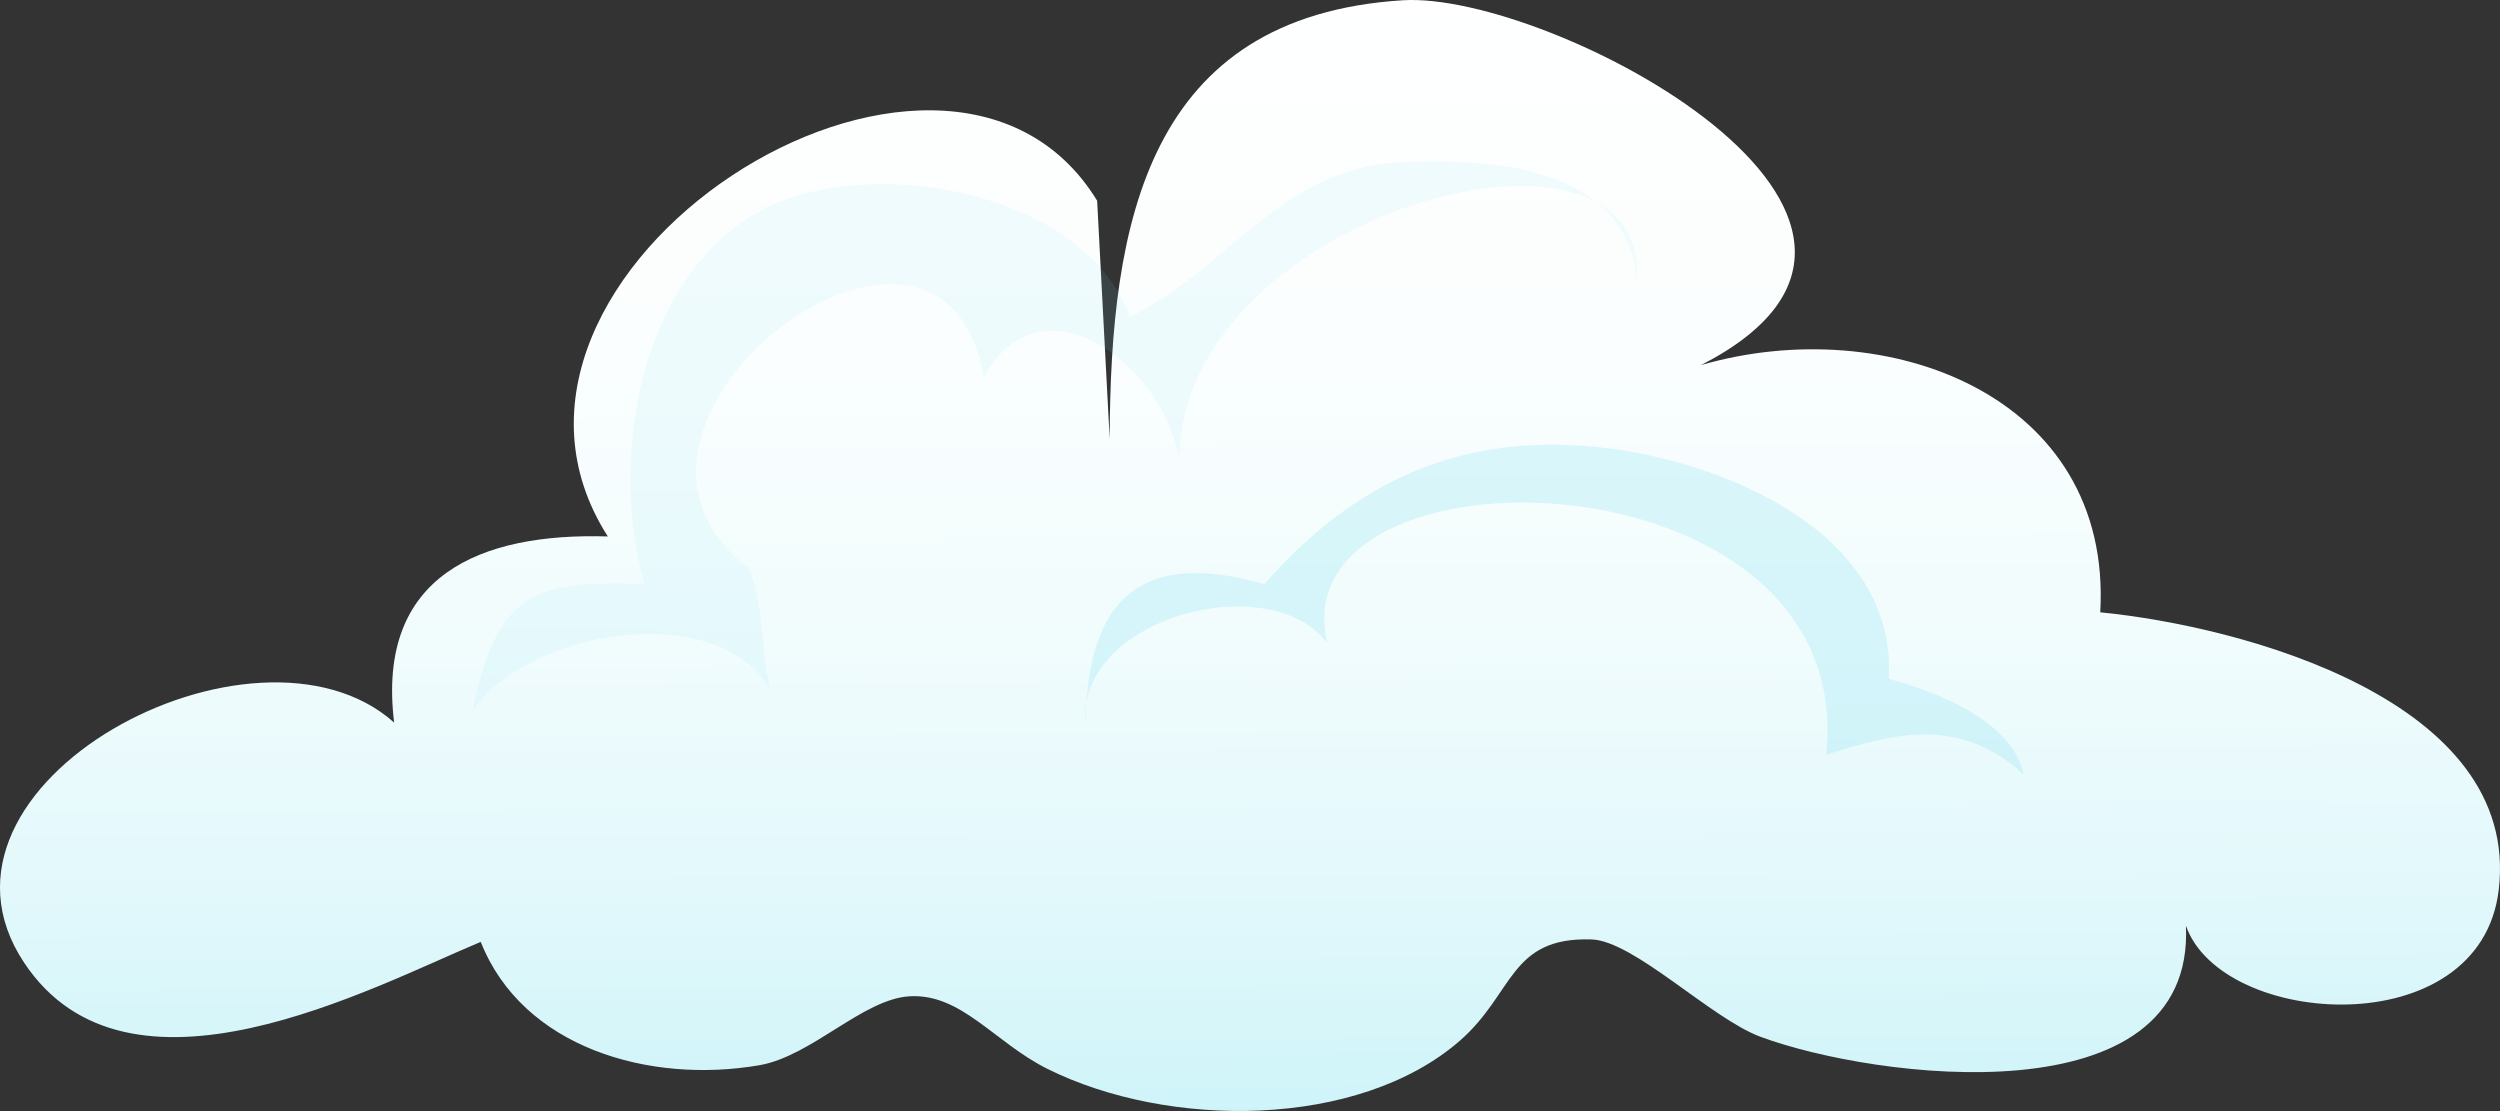
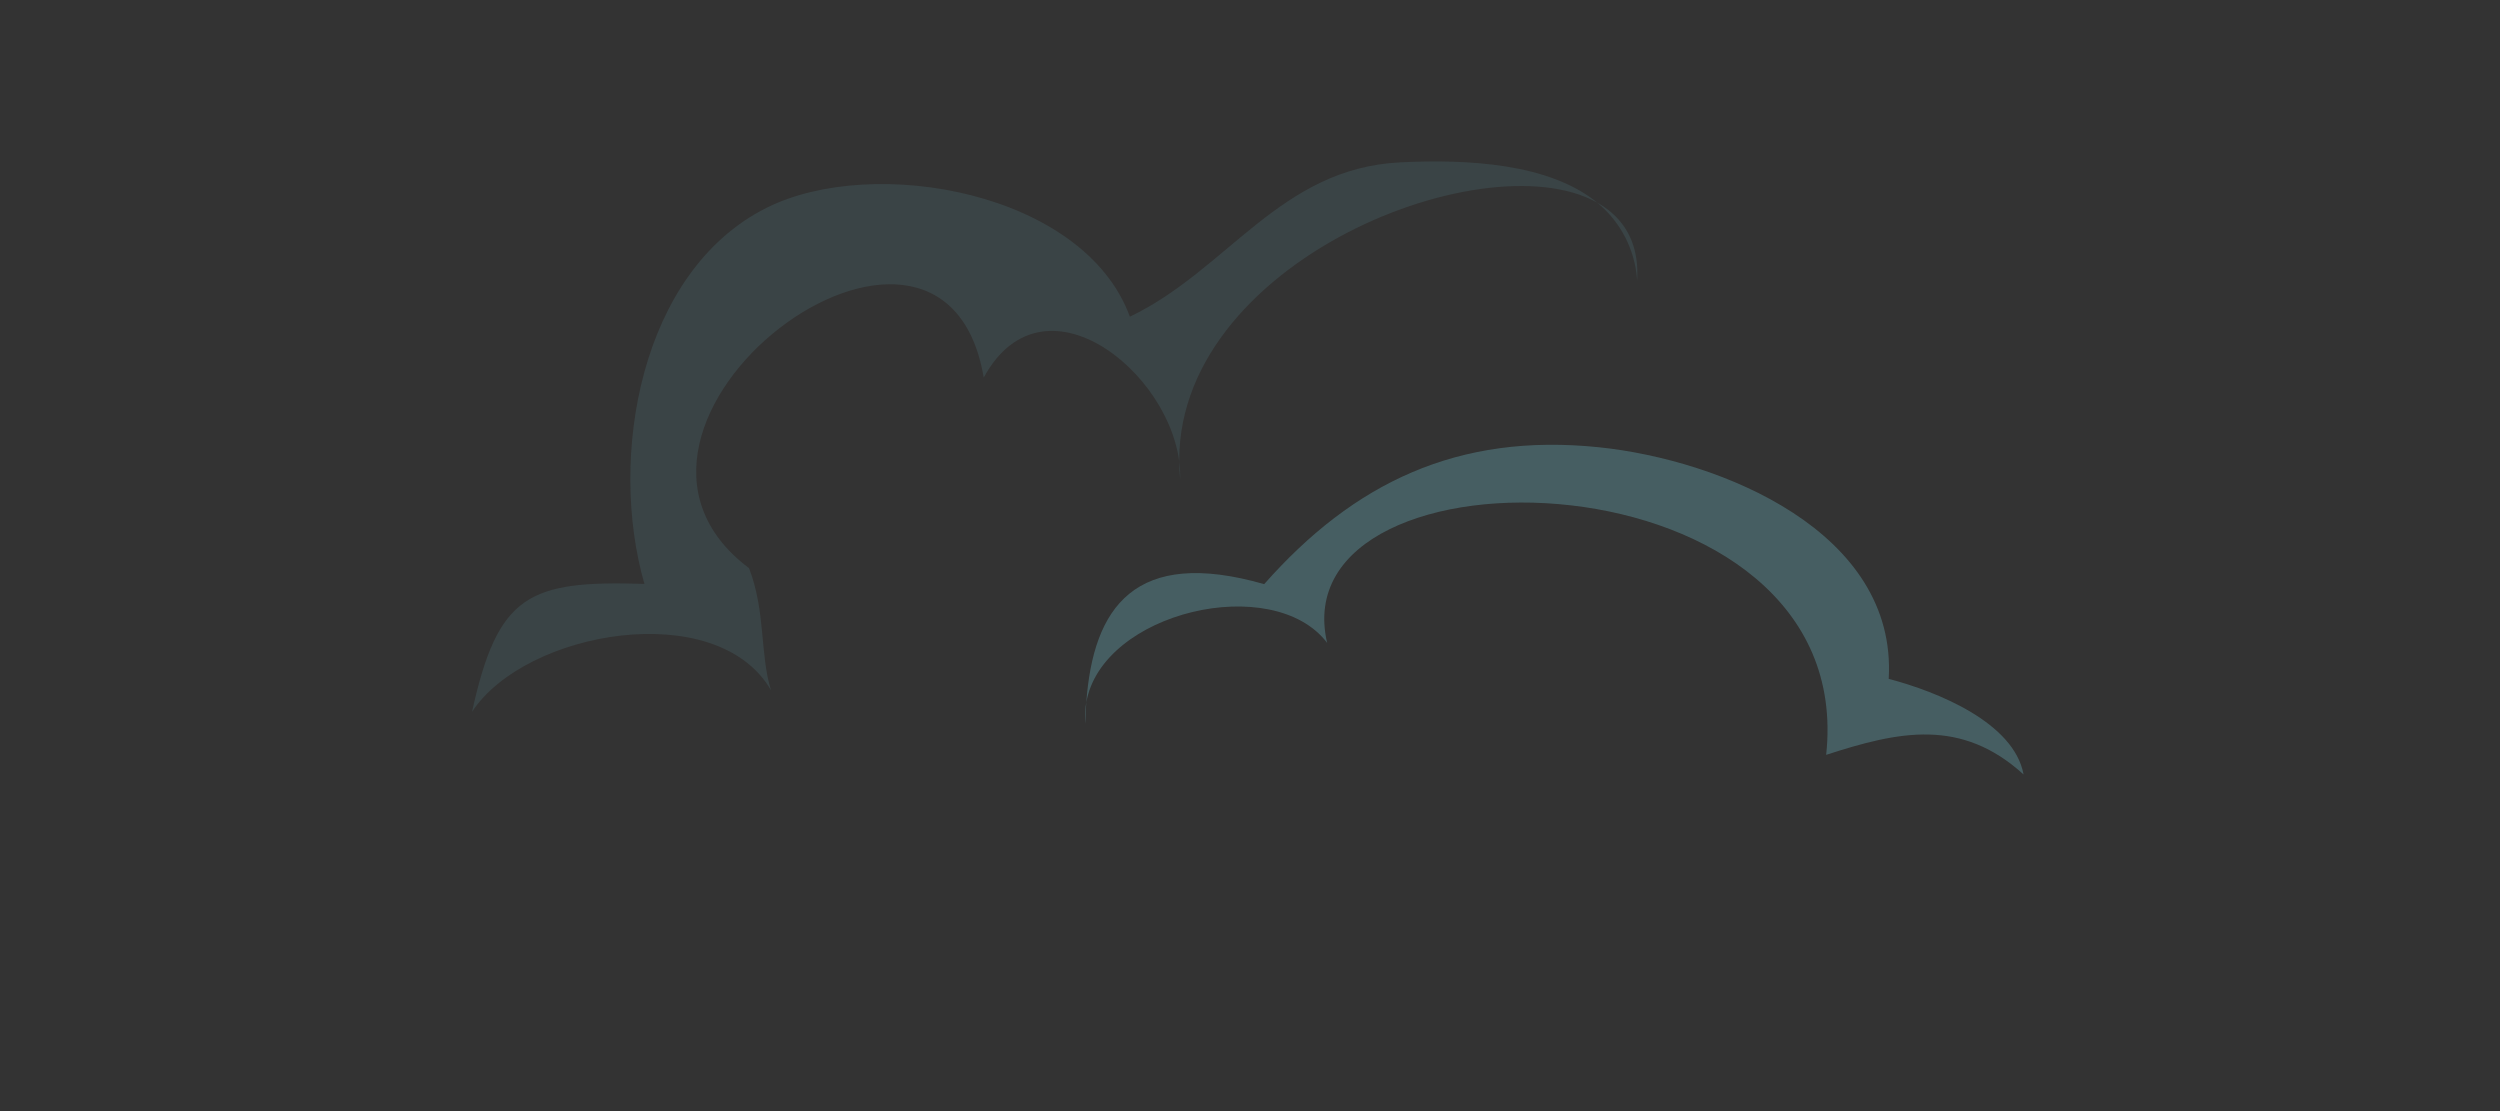
<svg xmlns="http://www.w3.org/2000/svg" height="203.696" viewBox="0 0 458.37 203.696" width="458.37">
  <rect x="0" y="0" width="458.37" height="203.696" fill="#333333" stroke="none" />
  <linearGradient id="a" gradientUnits="objectBoundingBox" x1=".504" x2=".495" y1="1.467" y2="-.002">
    <stop offset="0" stop-color="#81e3f0" />
    <stop offset=".018" stop-color="#86e4f0" />
    <stop offset=".153" stop-color="#abecf5" />
    <stop offset=".294" stop-color="#c9f3f8" />
    <stop offset=".443" stop-color="#e1f8fb" />
    <stop offset=".6" stop-color="#f1fcfd" />
    <stop offset=".773" stop-color="#fbfefe" />
    <stop offset=".993" stop-color="#fff" />
  </linearGradient>
  <g transform="translate(-1016.558 -324.861)">
-     <path d="m1339.326 514.948c20.89 7.767 79.728 15.336 78.014-20.375 6.5 18.712 53.974 22.016 57.354-6.556 4.108-34.717-47.053-48.335-73.06-50.889 2.275-39.778-39.128-55.193-73.192-45.331 51.912-26.648-27.778-68.581-54.687-66.887-46.85 2.953-53.623 40.76-53.741 80.4l-2.3-43.652c-28.12-45.951-120.624 13.2-89.713 61.563-23.318-.725-42.5 7.107-39.178 34.121-25.432-22.674-89.565 11.253-67.859 44 19.071 28.772 63.884 4.482 83.736-3.789 7.684 19.419 30.921 26.084 51.063 22.619 9.586-1.649 18.986-12.126 27.533-12.642 9.515-.575 15.583 8.444 25.256 13.28 22.141 11.065 57.044 11.05 75.633-5.106 10-8.7 9.1-19.085 24.162-18.6 7.784.246 21.903 14.468 30.979 17.844z" fill="url(#a)" />
    <g fill="#81e3f0">
      <path d="m1164.809 343.668a20.078 20.078 0 0 1 7.323 14.311c.446-6.879-2.418-11.559-7.323-14.311z" opacity=".1" transform="translate(144.586 18.342)" />
      <path d="m1230.514 340.016c-22.009 1.1-31.585 19.705-49.528 28.294-8.342-22.876-46.915-29.8-66.586-19.976-23.291 11.64-29.08 45.848-22.417 68.969-21.264-.666-26.868 1.92-31.61 23.46 9.742-14.9 44.9-21.09 54.818-3.956-2.058-6.593-.956-14.465-4.033-22.394-34.988-26.279 35.486-79.357 43.035-34.939 11.316-20.823 36.578.681 36.011 18.633-3.729-38.583 55.335-62.563 76.461-50.713-8.839-7.242-23.916-7.988-36.151-7.378z" opacity=".1" transform="translate(42.731 14.616)" />
      <path d="m1117.507 390.071a14.642 14.642 0 0 0 -.184 3.854c.028-1.318.093-2.6.184-3.854z" opacity=".25" transform="translate(98.22 63.598)" />
      <path d="m1264.506 409.067c1.62-26.919-30.7-40.136-53.1-42.463-25.9-2.688-44.981 6.512-61.4 25.094-23.735-6.8-31.348 4.274-32.618 21.706 2.882-16.656 34.269-23.946 44.157-10.947-8.873-38.119 97.593-35.946 91.5 20.541 13.321-4.336 24.768-6.8 36.189 3.593-1.734-9.461-15.692-15.161-24.728-17.524z" opacity=".25" transform="translate(98.338 40.264)" />
    </g>
  </g>
</svg>